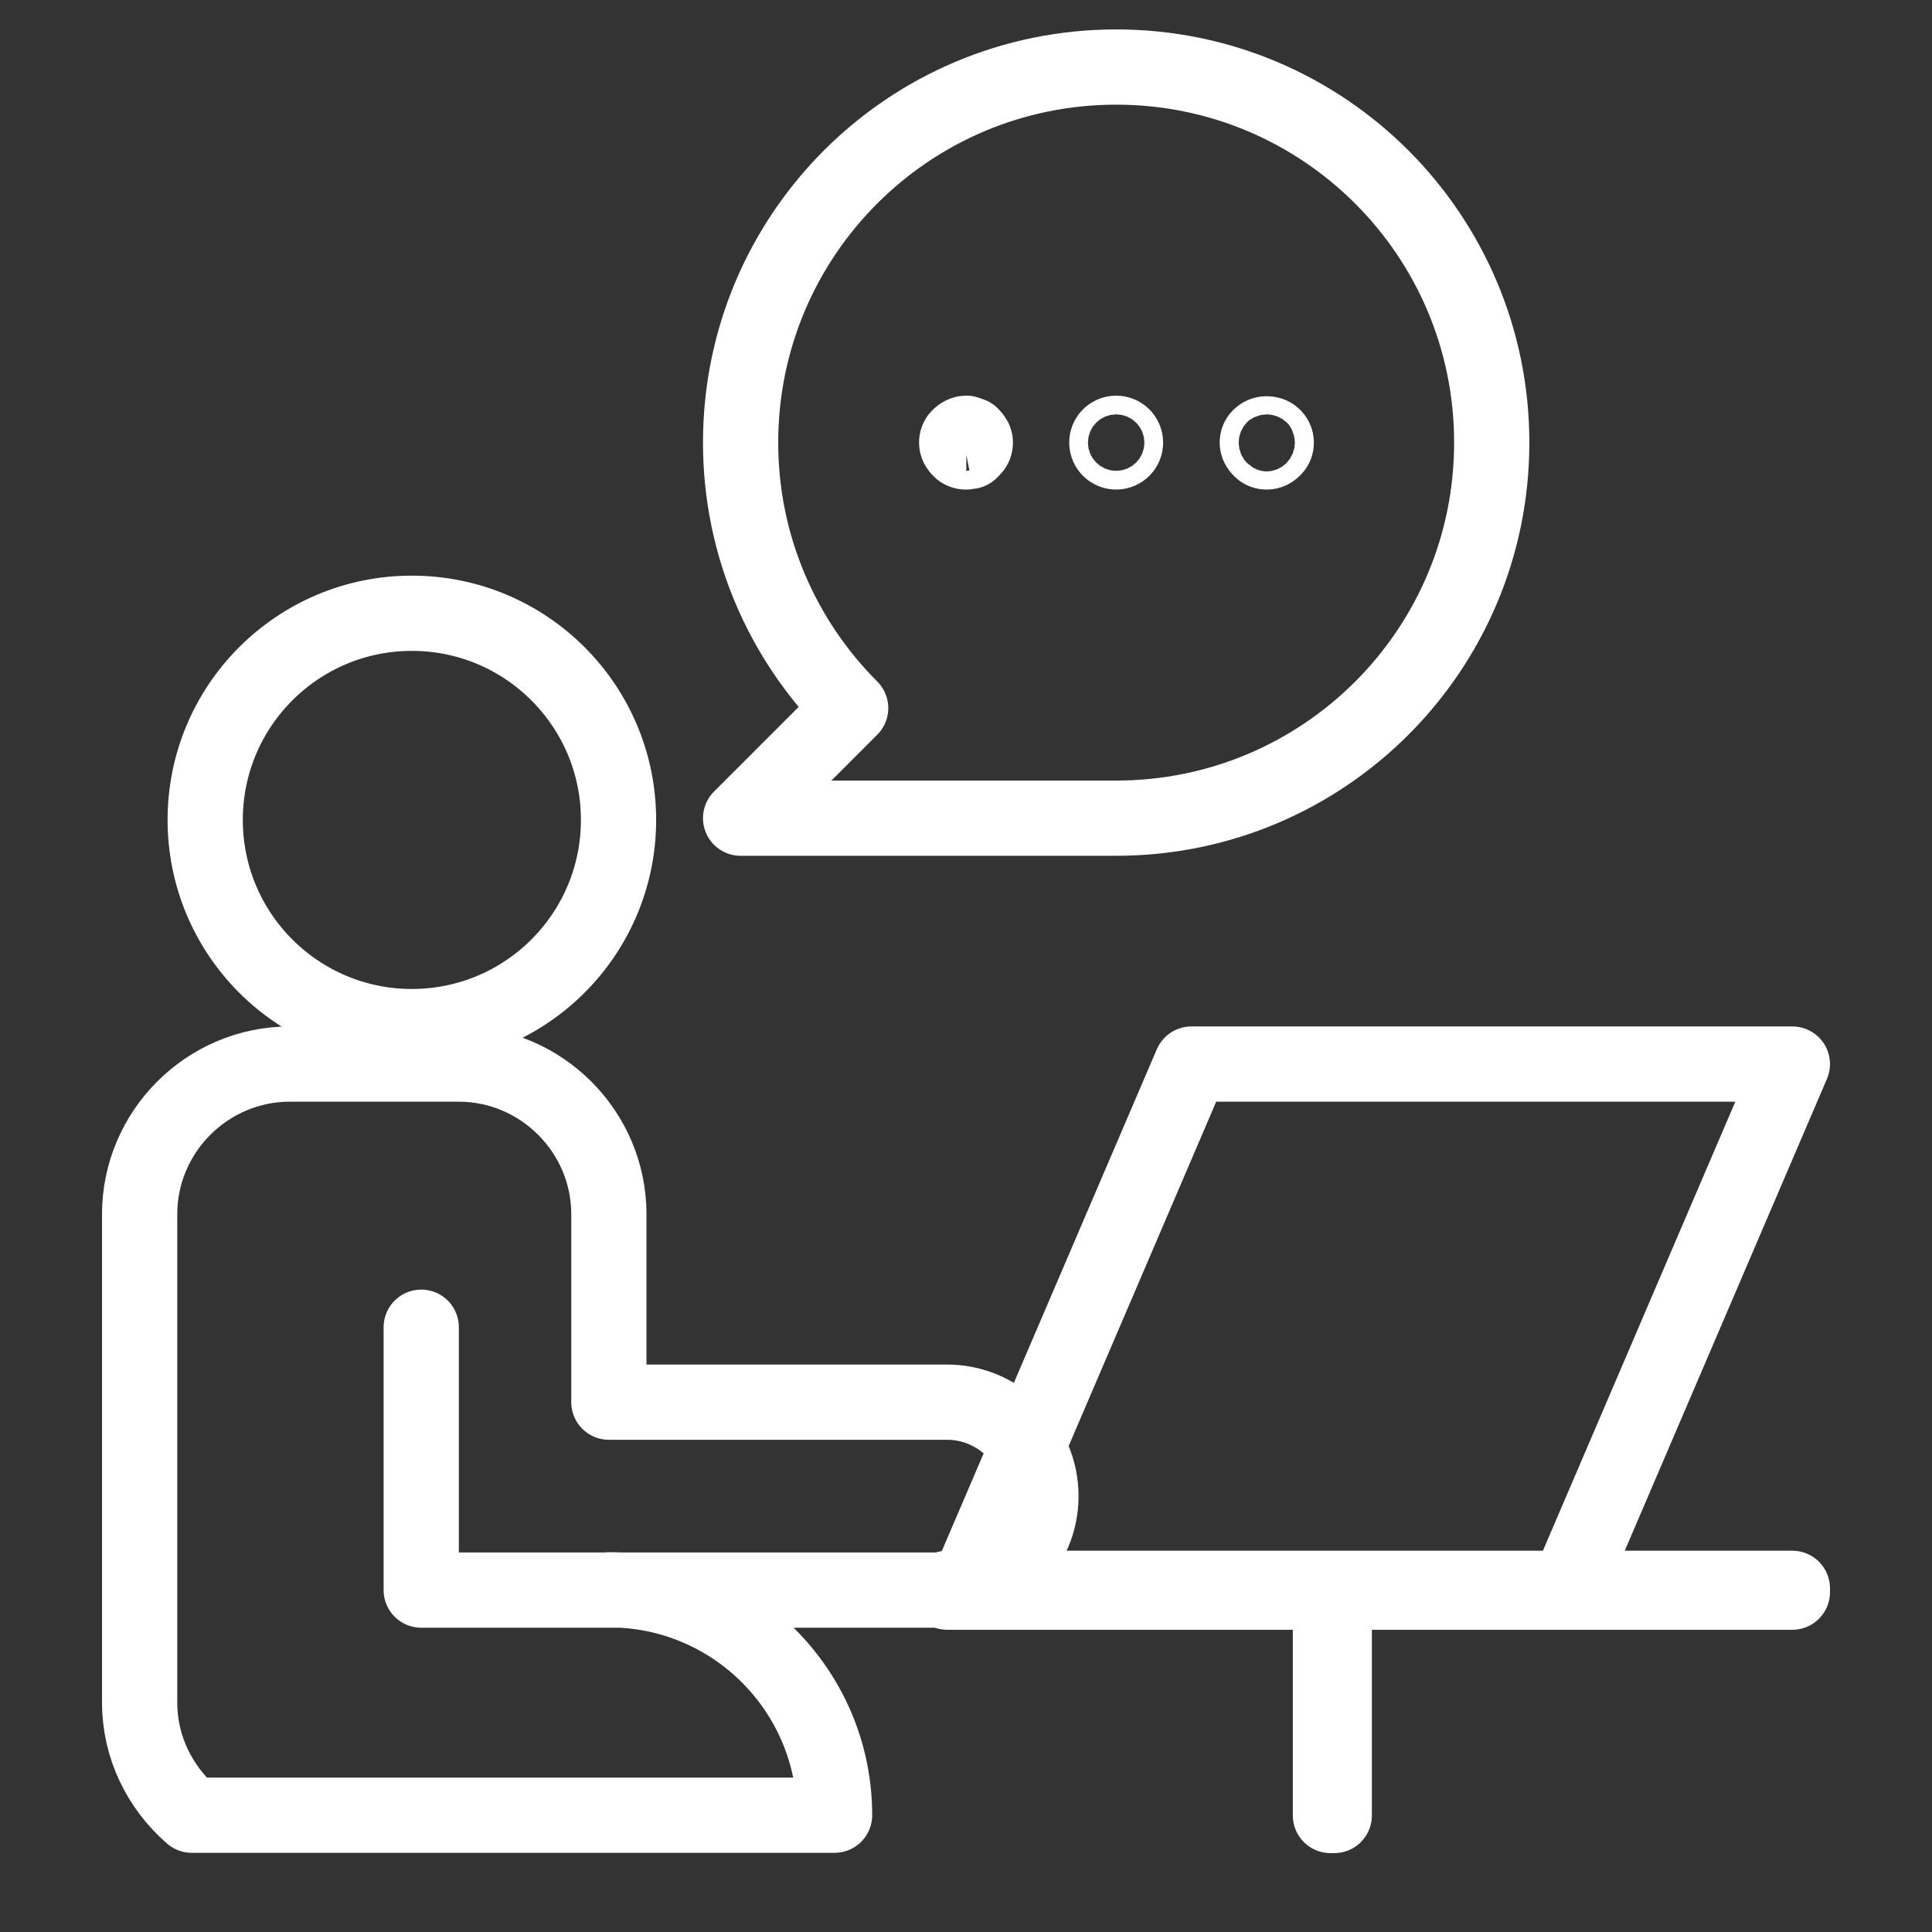
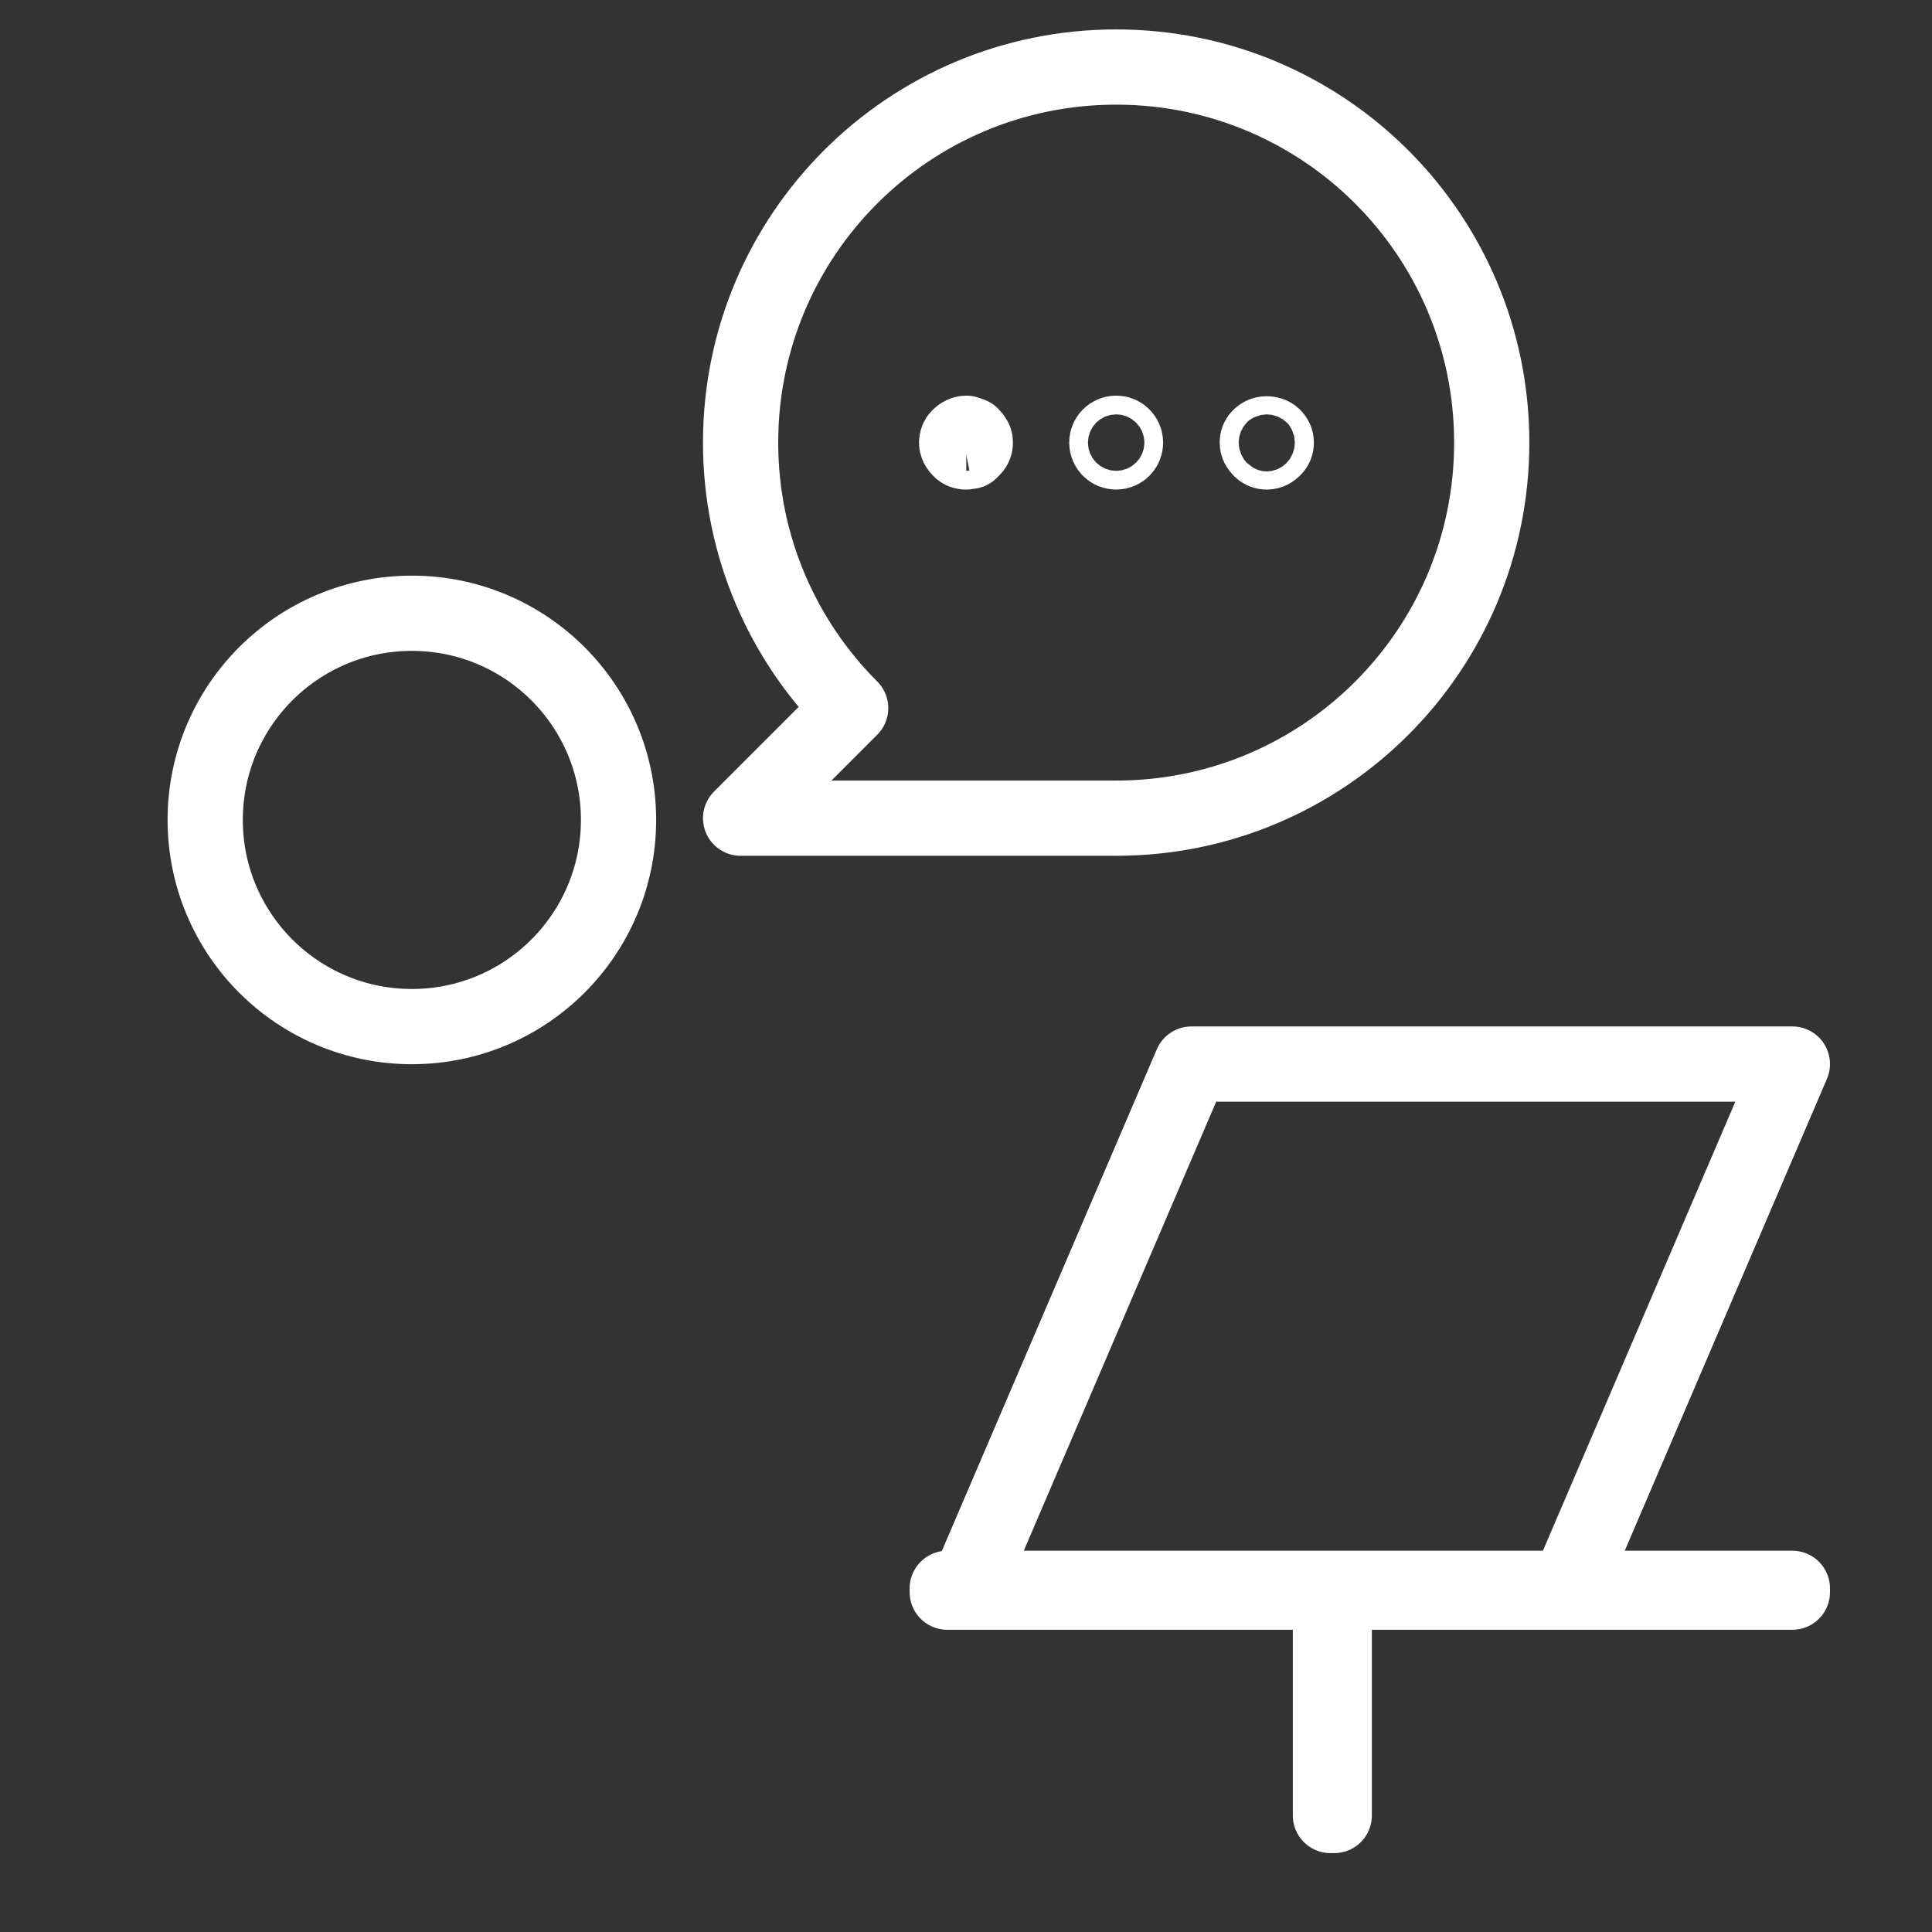
<svg xmlns="http://www.w3.org/2000/svg" id="Layer_1" viewBox="0 0 66 66">
  <rect x="0" y="0" width="66" height="66" fill="#333333" stroke="none" />
  <defs>
    <style>.cls-1{fill:none;stroke:#fff;stroke-linecap:round;stroke-linejoin:round;stroke-width:2.57px;}</style>
  </defs>
  <polygon class="cls-1" points="53.53 54.32 33 54.32 40.7 36.35 61.23 36.35 53.53 54.32" />
  <circle class="cls-1" cx="14.07" cy="28.01" r="7.06" />
-   <path class="cls-1" d="m20.81,54.32h-6.42v-8.98,8.98h17.96c1.76,0,3.21-1.44,3.21-3.21s-1.44-3.21-3.21-3.21h-11.55v-6.42c0-2.82-2.31-5.13-5.13-5.13h-5.77c-2.82,0-5.13,2.31-5.13,5.13v16.68c0,1.54.7,2.91,1.78,3.85h21.96c0-4.25-3.45-7.7-7.7-7.7Z" />
  <rect class="cls-1" x="32.36" y="54.26" width="28.87" height=".13" />
  <rect class="cls-1" x="45.45" y="54.32" width=".13" height="7.7" />
  <path class="cls-1" d="m29.06,24.19l-3.76,3.76h12.83c7.09,0,12.83-5.74,12.83-12.83s-5.74-12.83-12.83-12.83-12.83,5.74-12.83,12.83c0,3.54,1.44,6.75,3.76,9.07Z" />
  <path class="cls-1" d="m33,15.44c-.08,0-.16-.03-.2-.08-.09-.09-.12-.16-.12-.24s.03-.15.08-.2c.08-.08.17-.12.25-.12l.17.06c.11.11.14.18.14.26s-.03.15-.08.2c-.03.03-.07.07-.1.1-.06,0-.1.01-.15.02Z" />
  <circle class="cls-1" cx="38.13" cy="15.12" r=".32" />
  <path class="cls-1" d="m43.27,15.44c-.08,0-.15-.03-.2-.08-.09-.09-.12-.16-.12-.24s.03-.15.08-.2c.07-.07.15-.1.24-.1.09,0,.18.03.23.08.07.07.1.14.1.22s-.03.15-.08.2c-.09.09-.16.12-.24.12Z" />
</svg>